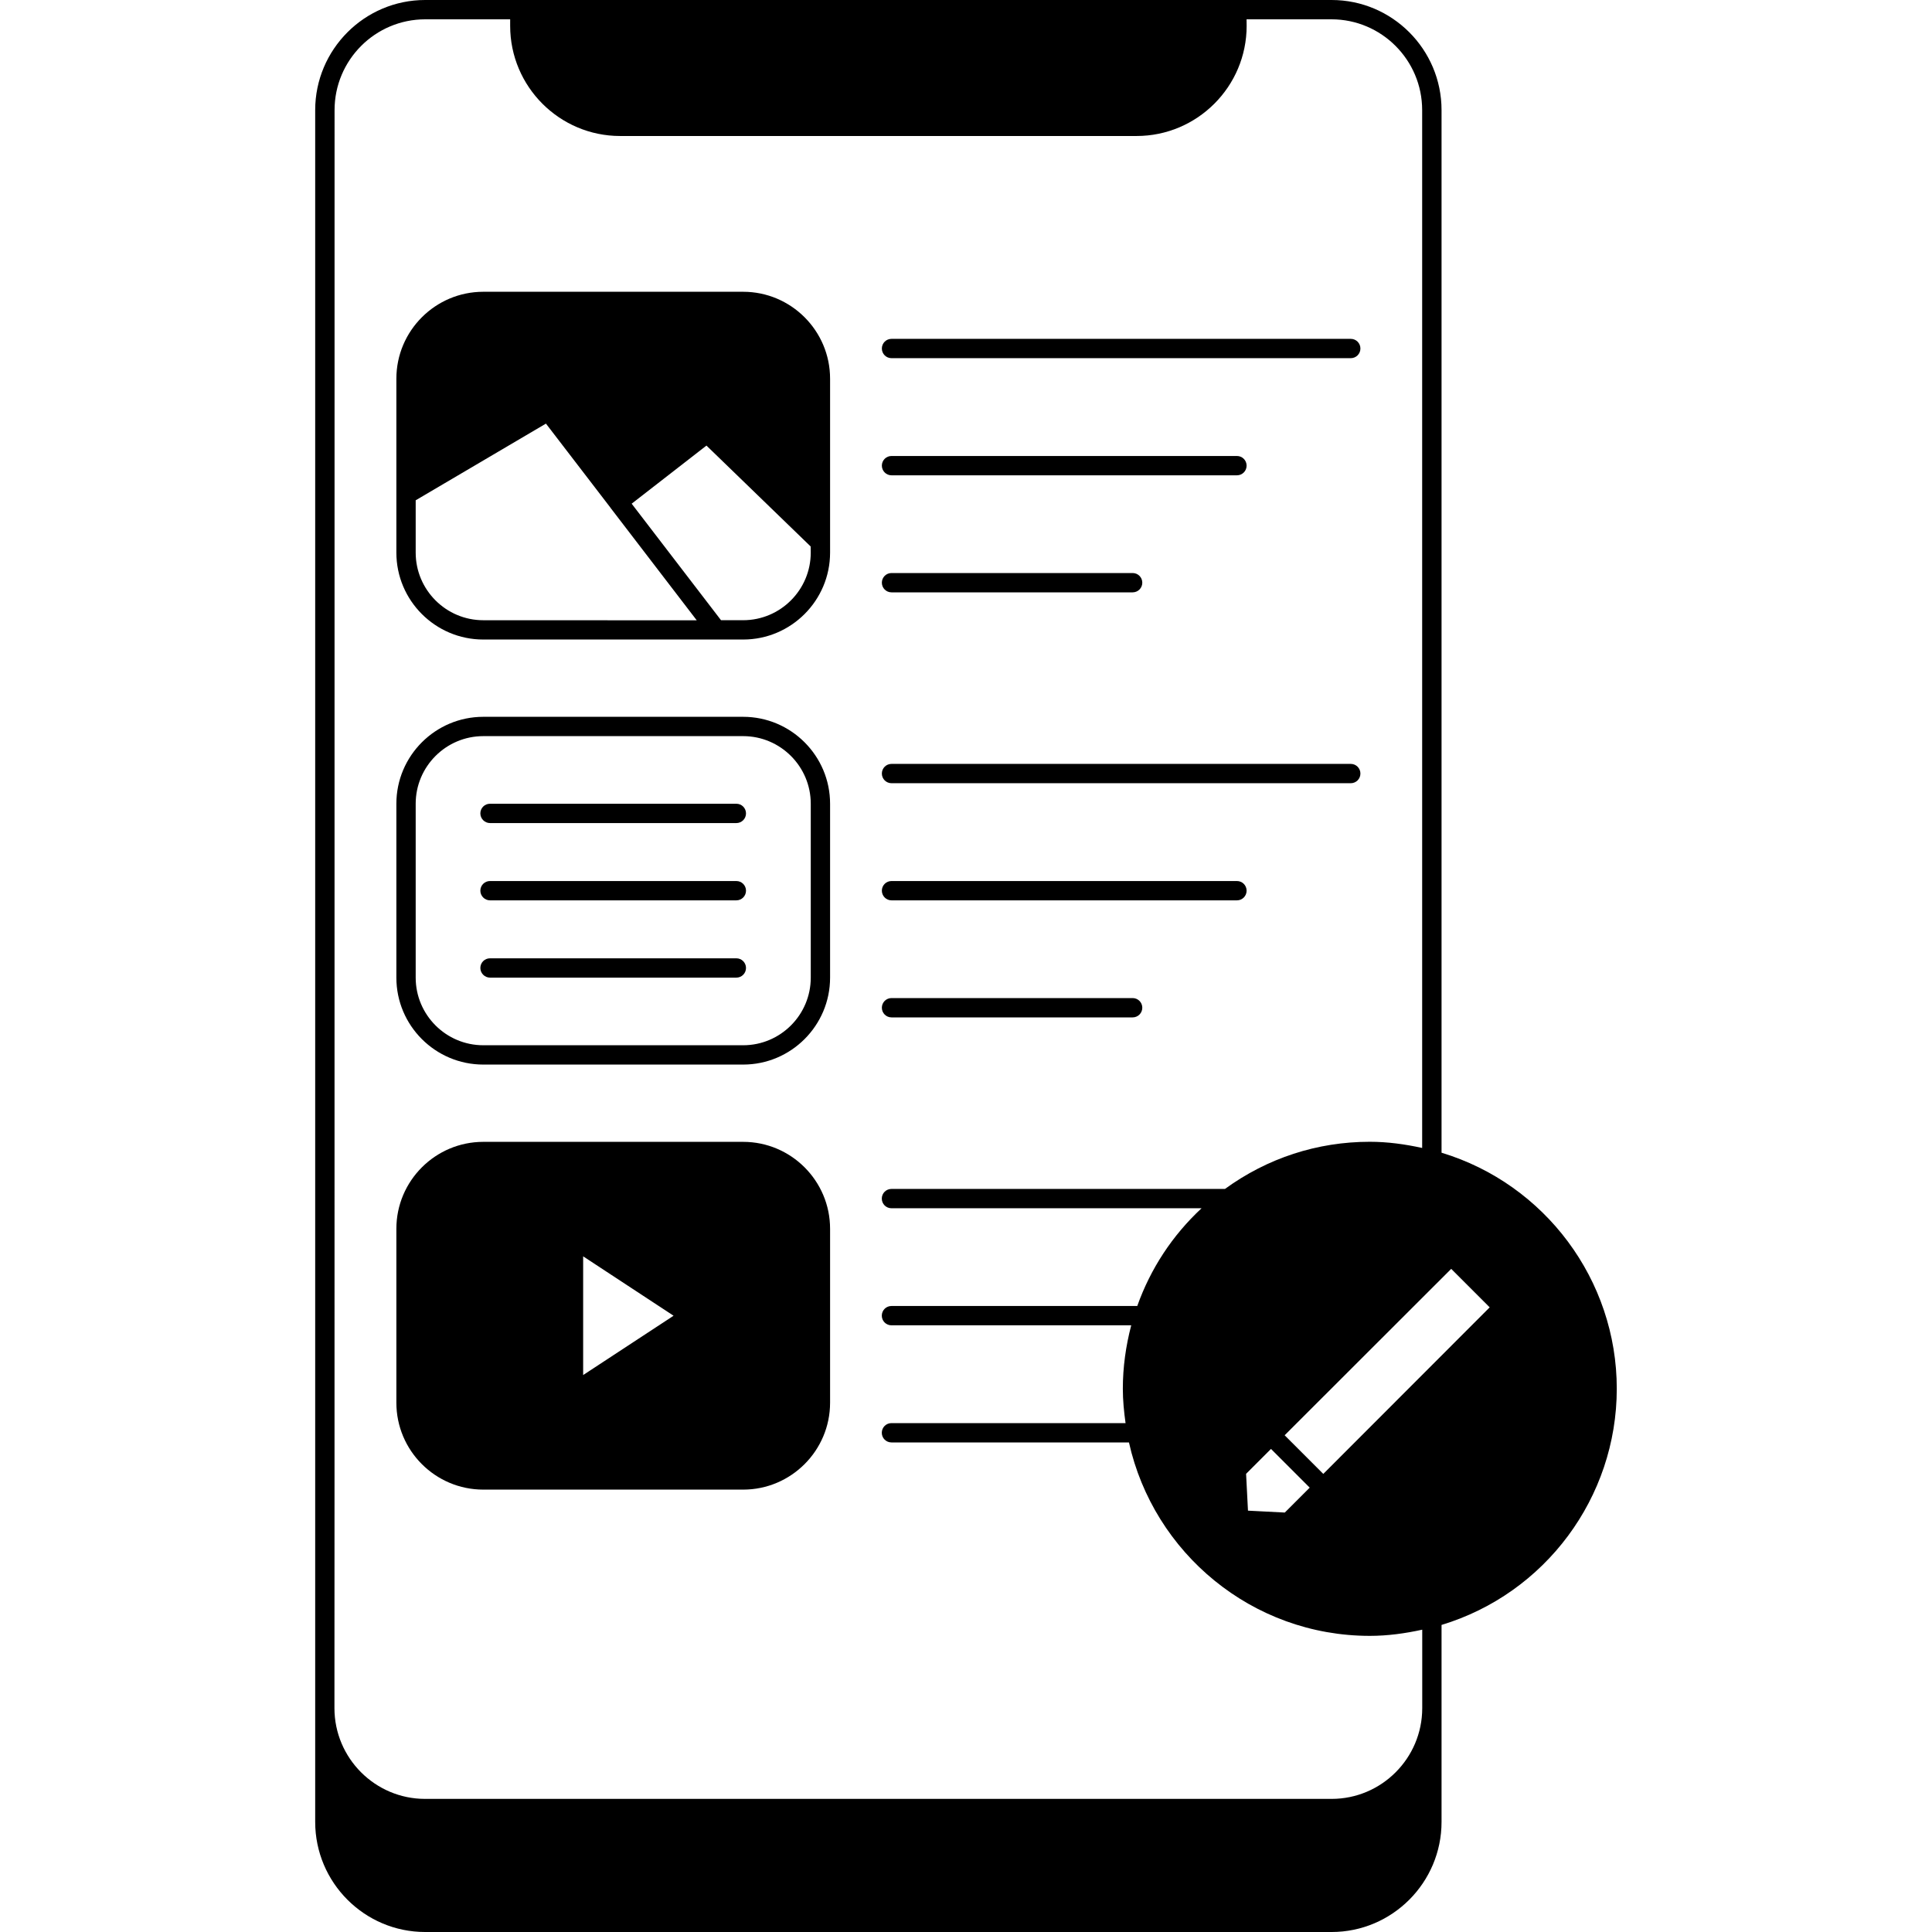
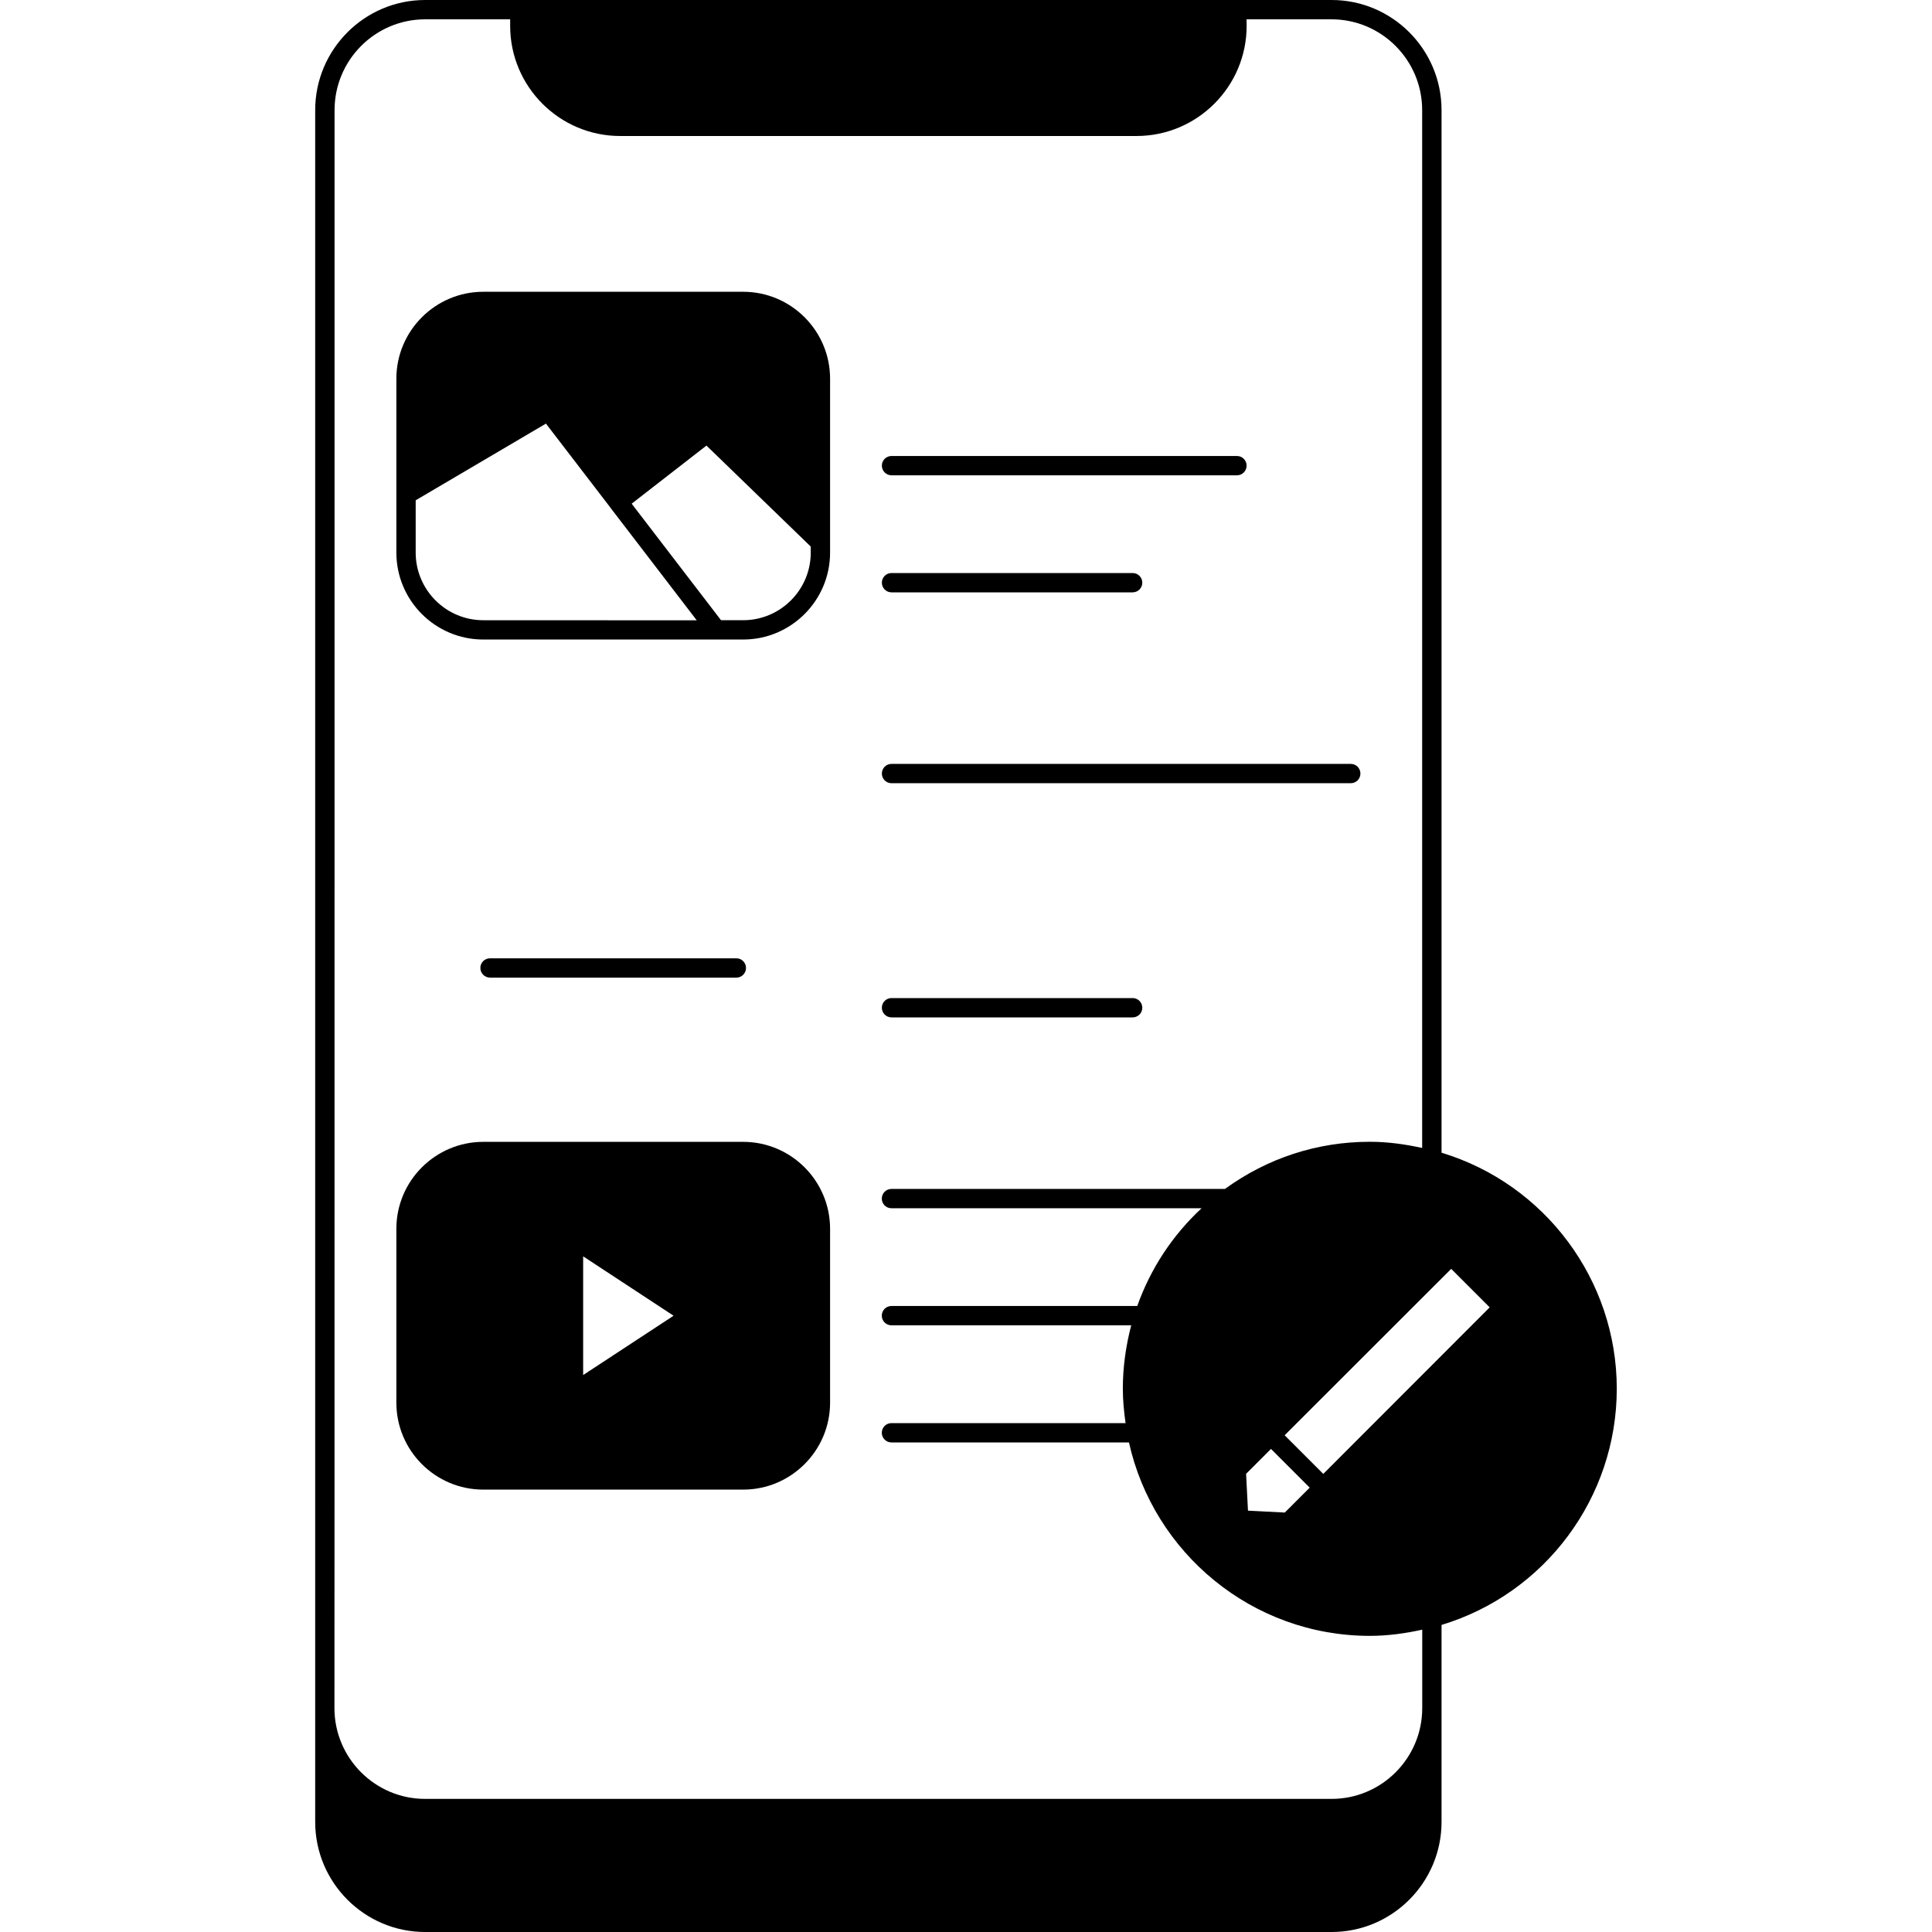
<svg xmlns="http://www.w3.org/2000/svg" viewBox="0 0 100 100">
  <g>
    <path d="m25.016 33.102h13.449c2.481 0 4.5-2.019 4.5-4.5v-9c0-2.481-2.019-4.5-4.5-4.5h-13.449c-2.481 0-4.5 2.019-4.5 4.5v9c0 2.481 2.016 4.5 4.5 4.5zm13.449-1h-1.145l-4.625-6.031 3.871-3.008 5.394 5.223 0.004 0.316c0 1.93-1.57 3.5-3.5 3.5zm-16.949-6.207 6.742-3.969 3.34 4.352c0.004 0.004 0.004 0.008 0.004 0.012l0.008 0.008 4.453 5.809-11.047-0.004c-1.93 0-3.5-1.57-3.5-3.5z" />
-     <path d="m46.145 18.539h23.77c0.277 0 0.5-0.223 0.5-0.5 0-0.277-0.223-0.5-0.5-0.5h-23.77c-0.277 0-0.5 0.223-0.5 0.5 0 0.277 0.223 0.5 0.5 0.5z" />
    <path d="m46.145 24.602h17.879c0.277 0 0.5-0.223 0.5-0.5 0-0.277-0.223-0.5-0.5-0.5h-17.879c-0.277 0-0.5 0.223-0.5 0.5 0 0.273 0.223 0.5 0.5 0.5z" />
    <path d="m46.145 30.66h12.48c0.277 0 0.5-0.223 0.5-0.5s-0.223-0.5-0.5-0.5h-12.48c-0.277 0-0.5 0.223-0.5 0.5s0.223 0.5 0.5 0.5z" />
-     <path d="m25.016 55.102h13.449c2.481 0 4.5-2.019 4.5-4.5v-9c0-2.481-2.019-4.5-4.5-4.5h-13.449c-2.481 0-4.5 2.019-4.5 4.5v9c0 2.481 2.016 4.5 4.5 4.5zm-3.5-13.5c0-1.93 1.57-3.5 3.5-3.5h13.449c1.93 0 3.5 1.57 3.5 3.5v9c0 1.93-1.57 3.5-3.5 3.5h-13.449c-1.93 0-3.5-1.57-3.5-3.5z" />
    <path d="m46.145 40.539h23.77c0.277 0 0.5-0.223 0.5-0.5 0-0.277-0.223-0.5-0.5-0.5h-23.77c-0.277 0-0.5 0.223-0.5 0.5 0 0.277 0.223 0.5 0.5 0.5z" />
-     <path d="m46.145 46.602h17.879c0.277 0 0.5-0.223 0.5-0.5 0-0.277-0.223-0.5-0.5-0.5h-17.879c-0.277 0-0.5 0.223-0.5 0.5 0 0.273 0.223 0.5 0.5 0.5z" />
    <path d="m46.145 52.66h12.48c0.277 0 0.5-0.223 0.5-0.5s-0.223-0.5-0.5-0.5h-12.48c-0.277 0-0.5 0.223-0.5 0.5s0.223 0.5 0.5 0.5z" />
    <path d="m25.016 77.102h13.449c2.481 0 4.5-2.019 4.5-4.5v-9c0-2.481-2.019-4.5-4.5-4.5h-13.449c-2.481 0-4.5 2.019-4.5 4.5v9c0 2.481 2.016 4.5 4.5 4.5zm5.168-5.93v-6.144l4.68 3.074z" />
    <path d="m83.684 71.879c0-5.629-3.715-10.594-9.07-12.215v-53.965c0-3.144-2.555-5.699-5.691-5.699h-46.918c-3.137 0-5.691 2.559-5.691 5.699v88.602c0 3.144 2.555 5.699 5.691 5.699h46.918c3.137 0 5.691-2.559 5.691-5.699v-10.195c5.359-1.621 9.07-6.59 9.07-12.227zm-17.191 2.41 8.621-8.613 1.992 1.992-8.613 8.621zm-0.707 0.707 2.004 2.004-1.289 1.289-1.906-0.098-0.098-1.906zm-48.469-69.297c0-2.594 2.106-4.699 4.691-4.699h4.398v0.34c0 3.144 2.555 5.699 5.691 5.699h26.73c3.144 0 5.699-2.559 5.699-5.699l-0.004-0.34h4.398c2.586 0 4.691 2.109 4.691 4.699v53.719c-0.887-0.195-1.793-0.32-2.711-0.32-2.715 0-5.301 0.844-7.496 2.441h-17.262c-0.277 0-0.5 0.223-0.5 0.5 0 0.277 0.223 0.5 0.5 0.5h16.051c-1.508 1.402-2.641 3.125-3.328 5.059h-12.723c-0.277 0-0.5 0.223-0.5 0.5s0.223 0.5 0.5 0.5h12.41c-0.281 1.074-0.434 2.172-0.434 3.281 0 0.605 0.059 1.195 0.141 1.781h-12.117c-0.277 0-0.5 0.223-0.5 0.5s0.223 0.5 0.5 0.5h12.293c1.273 5.719 6.375 10.012 12.469 10.012 0.918 0 1.82-0.125 2.711-0.32v4.059c0 2.594-2.106 4.699-4.691 4.699h-46.922c-2.586 0-4.691-2.109-4.691-4.699l0.004-11.91z" />
-     <path d="m25.363 42.602h12.75c0.277 0 0.5-0.223 0.5-0.5 0-0.277-0.223-0.5-0.5-0.5h-12.75c-0.277 0-0.5 0.223-0.5 0.5 0 0.273 0.227 0.5 0.5 0.5z" />
-     <path d="m25.363 46.602h12.75c0.277 0 0.5-0.223 0.5-0.5 0-0.277-0.223-0.5-0.5-0.5h-12.75c-0.277 0-0.5 0.223-0.5 0.5 0 0.273 0.227 0.5 0.5 0.5z" />
    <path d="m25.363 50.602h12.75c0.277 0 0.5-0.223 0.5-0.5 0-0.277-0.223-0.5-0.5-0.5h-12.75c-0.277 0-0.5 0.223-0.5 0.5 0 0.273 0.227 0.5 0.5 0.5z" />
  </g>
</svg>